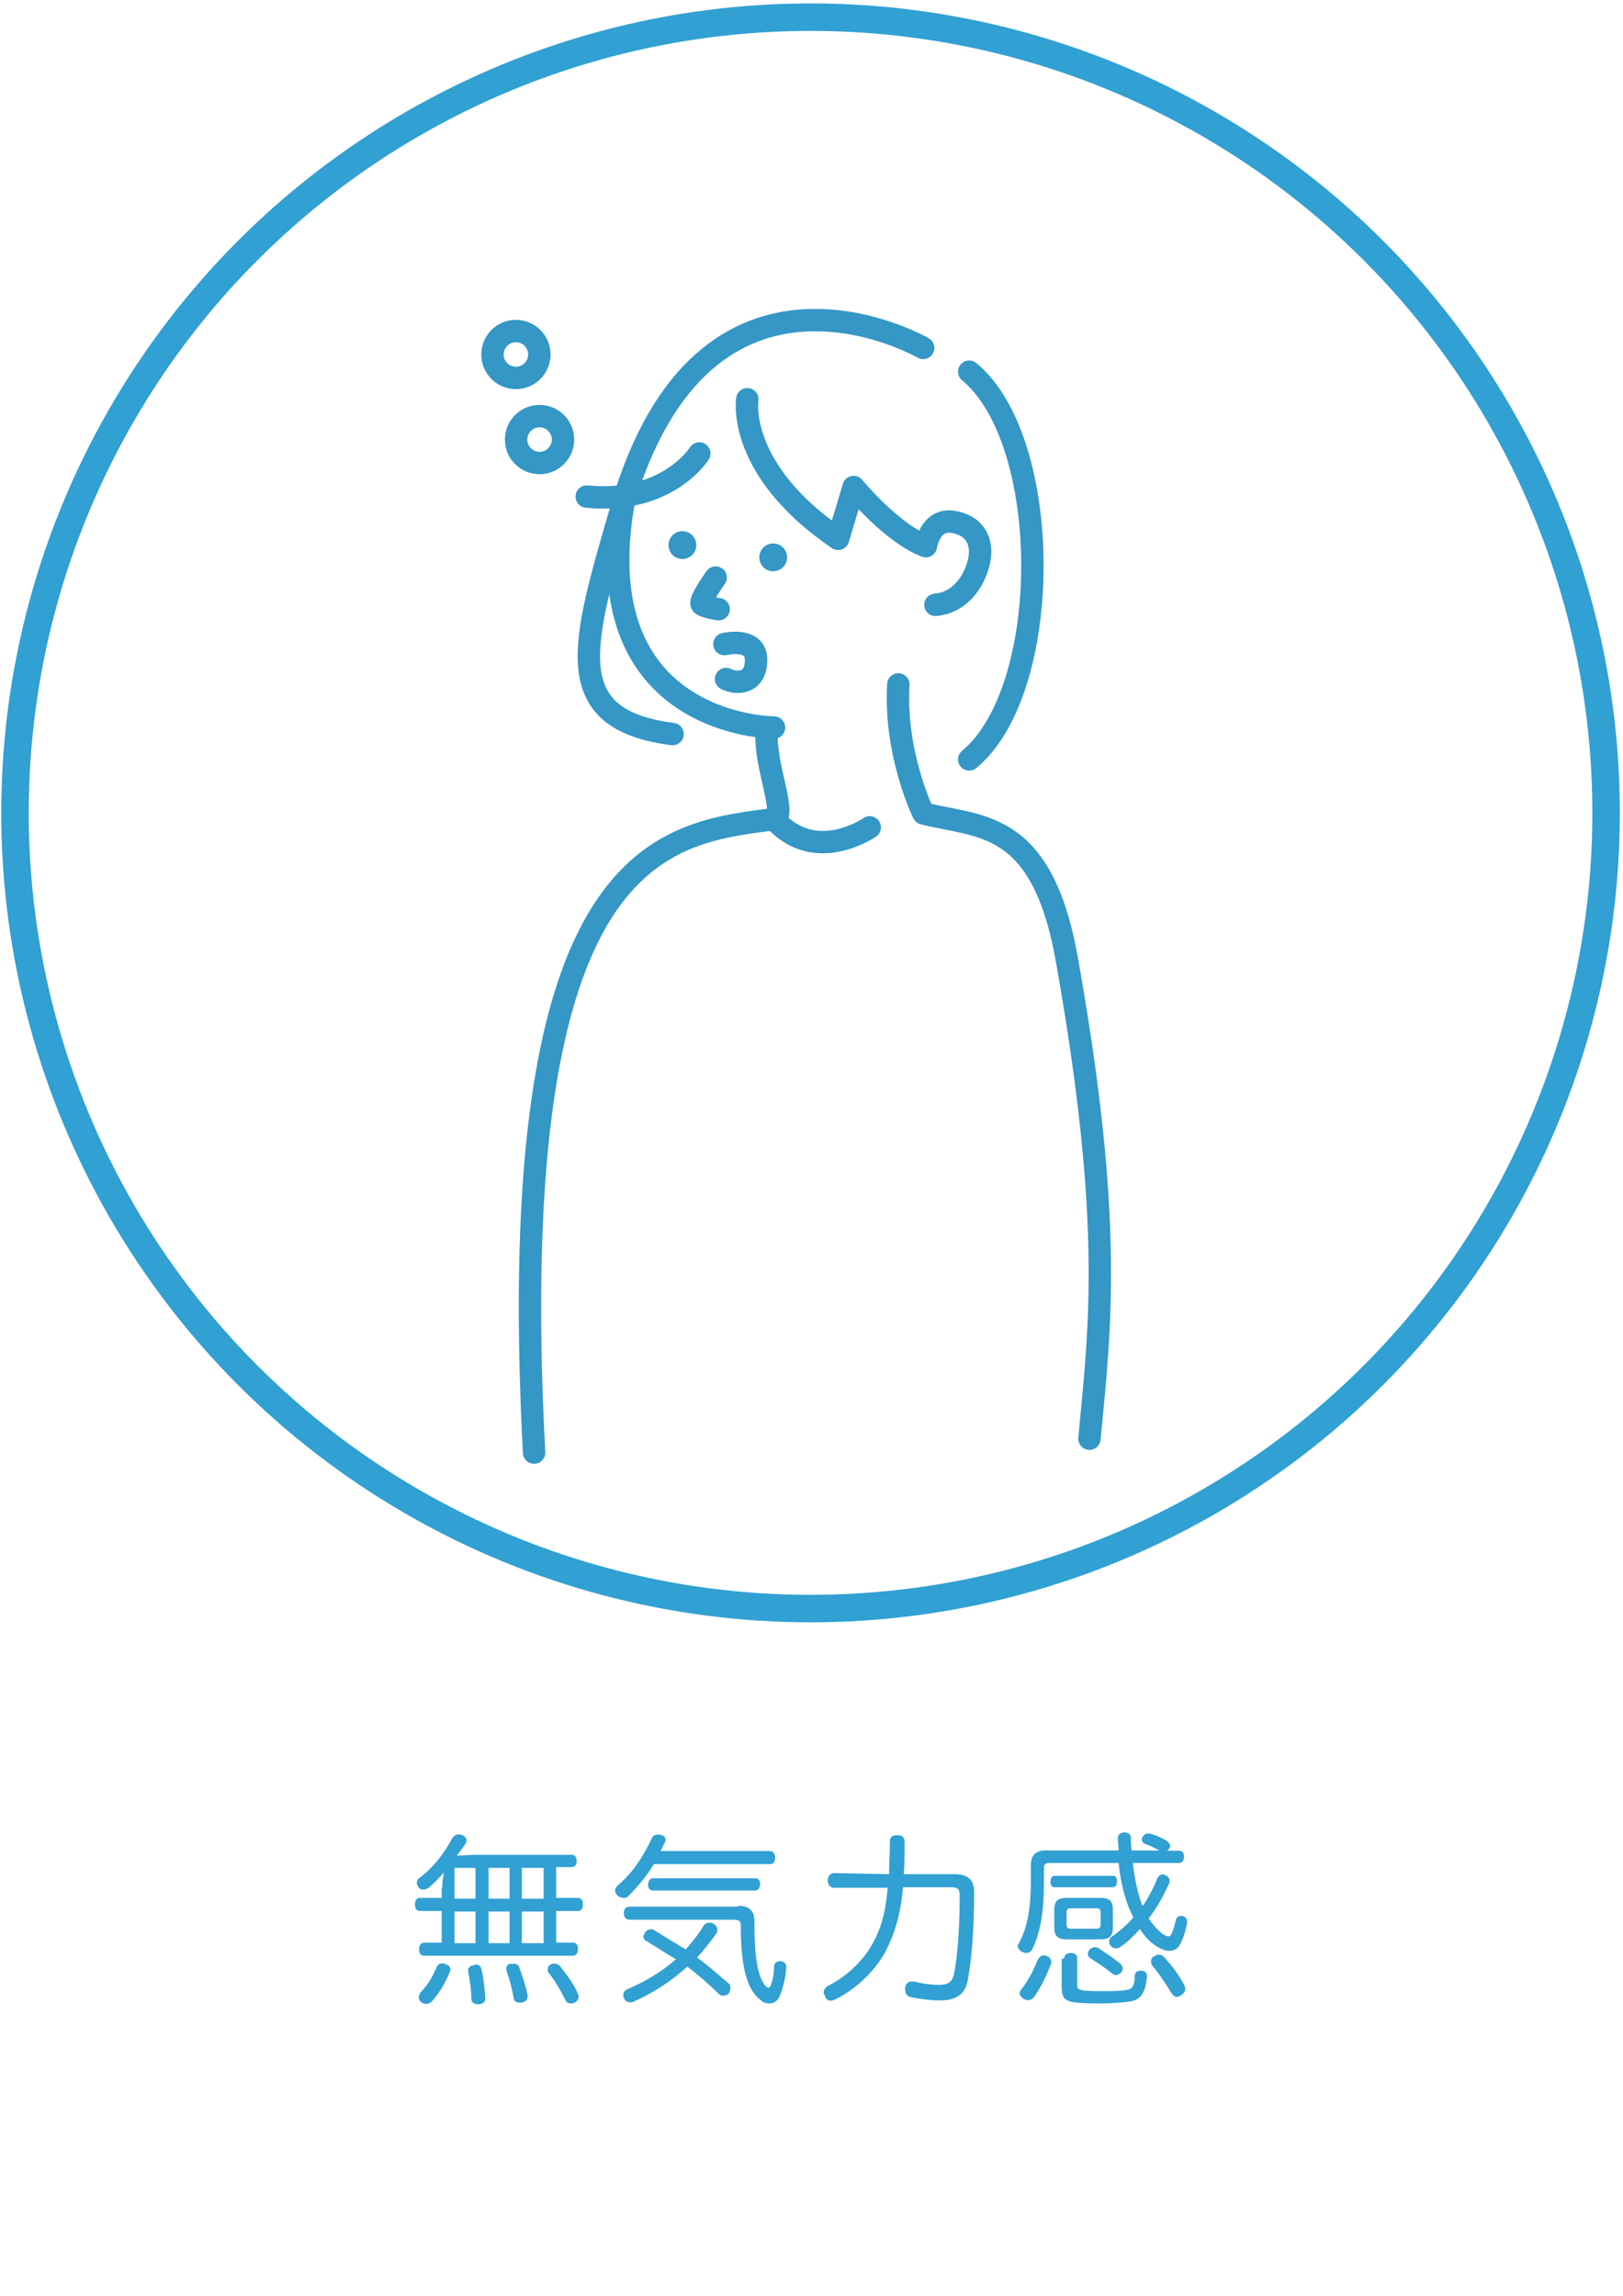
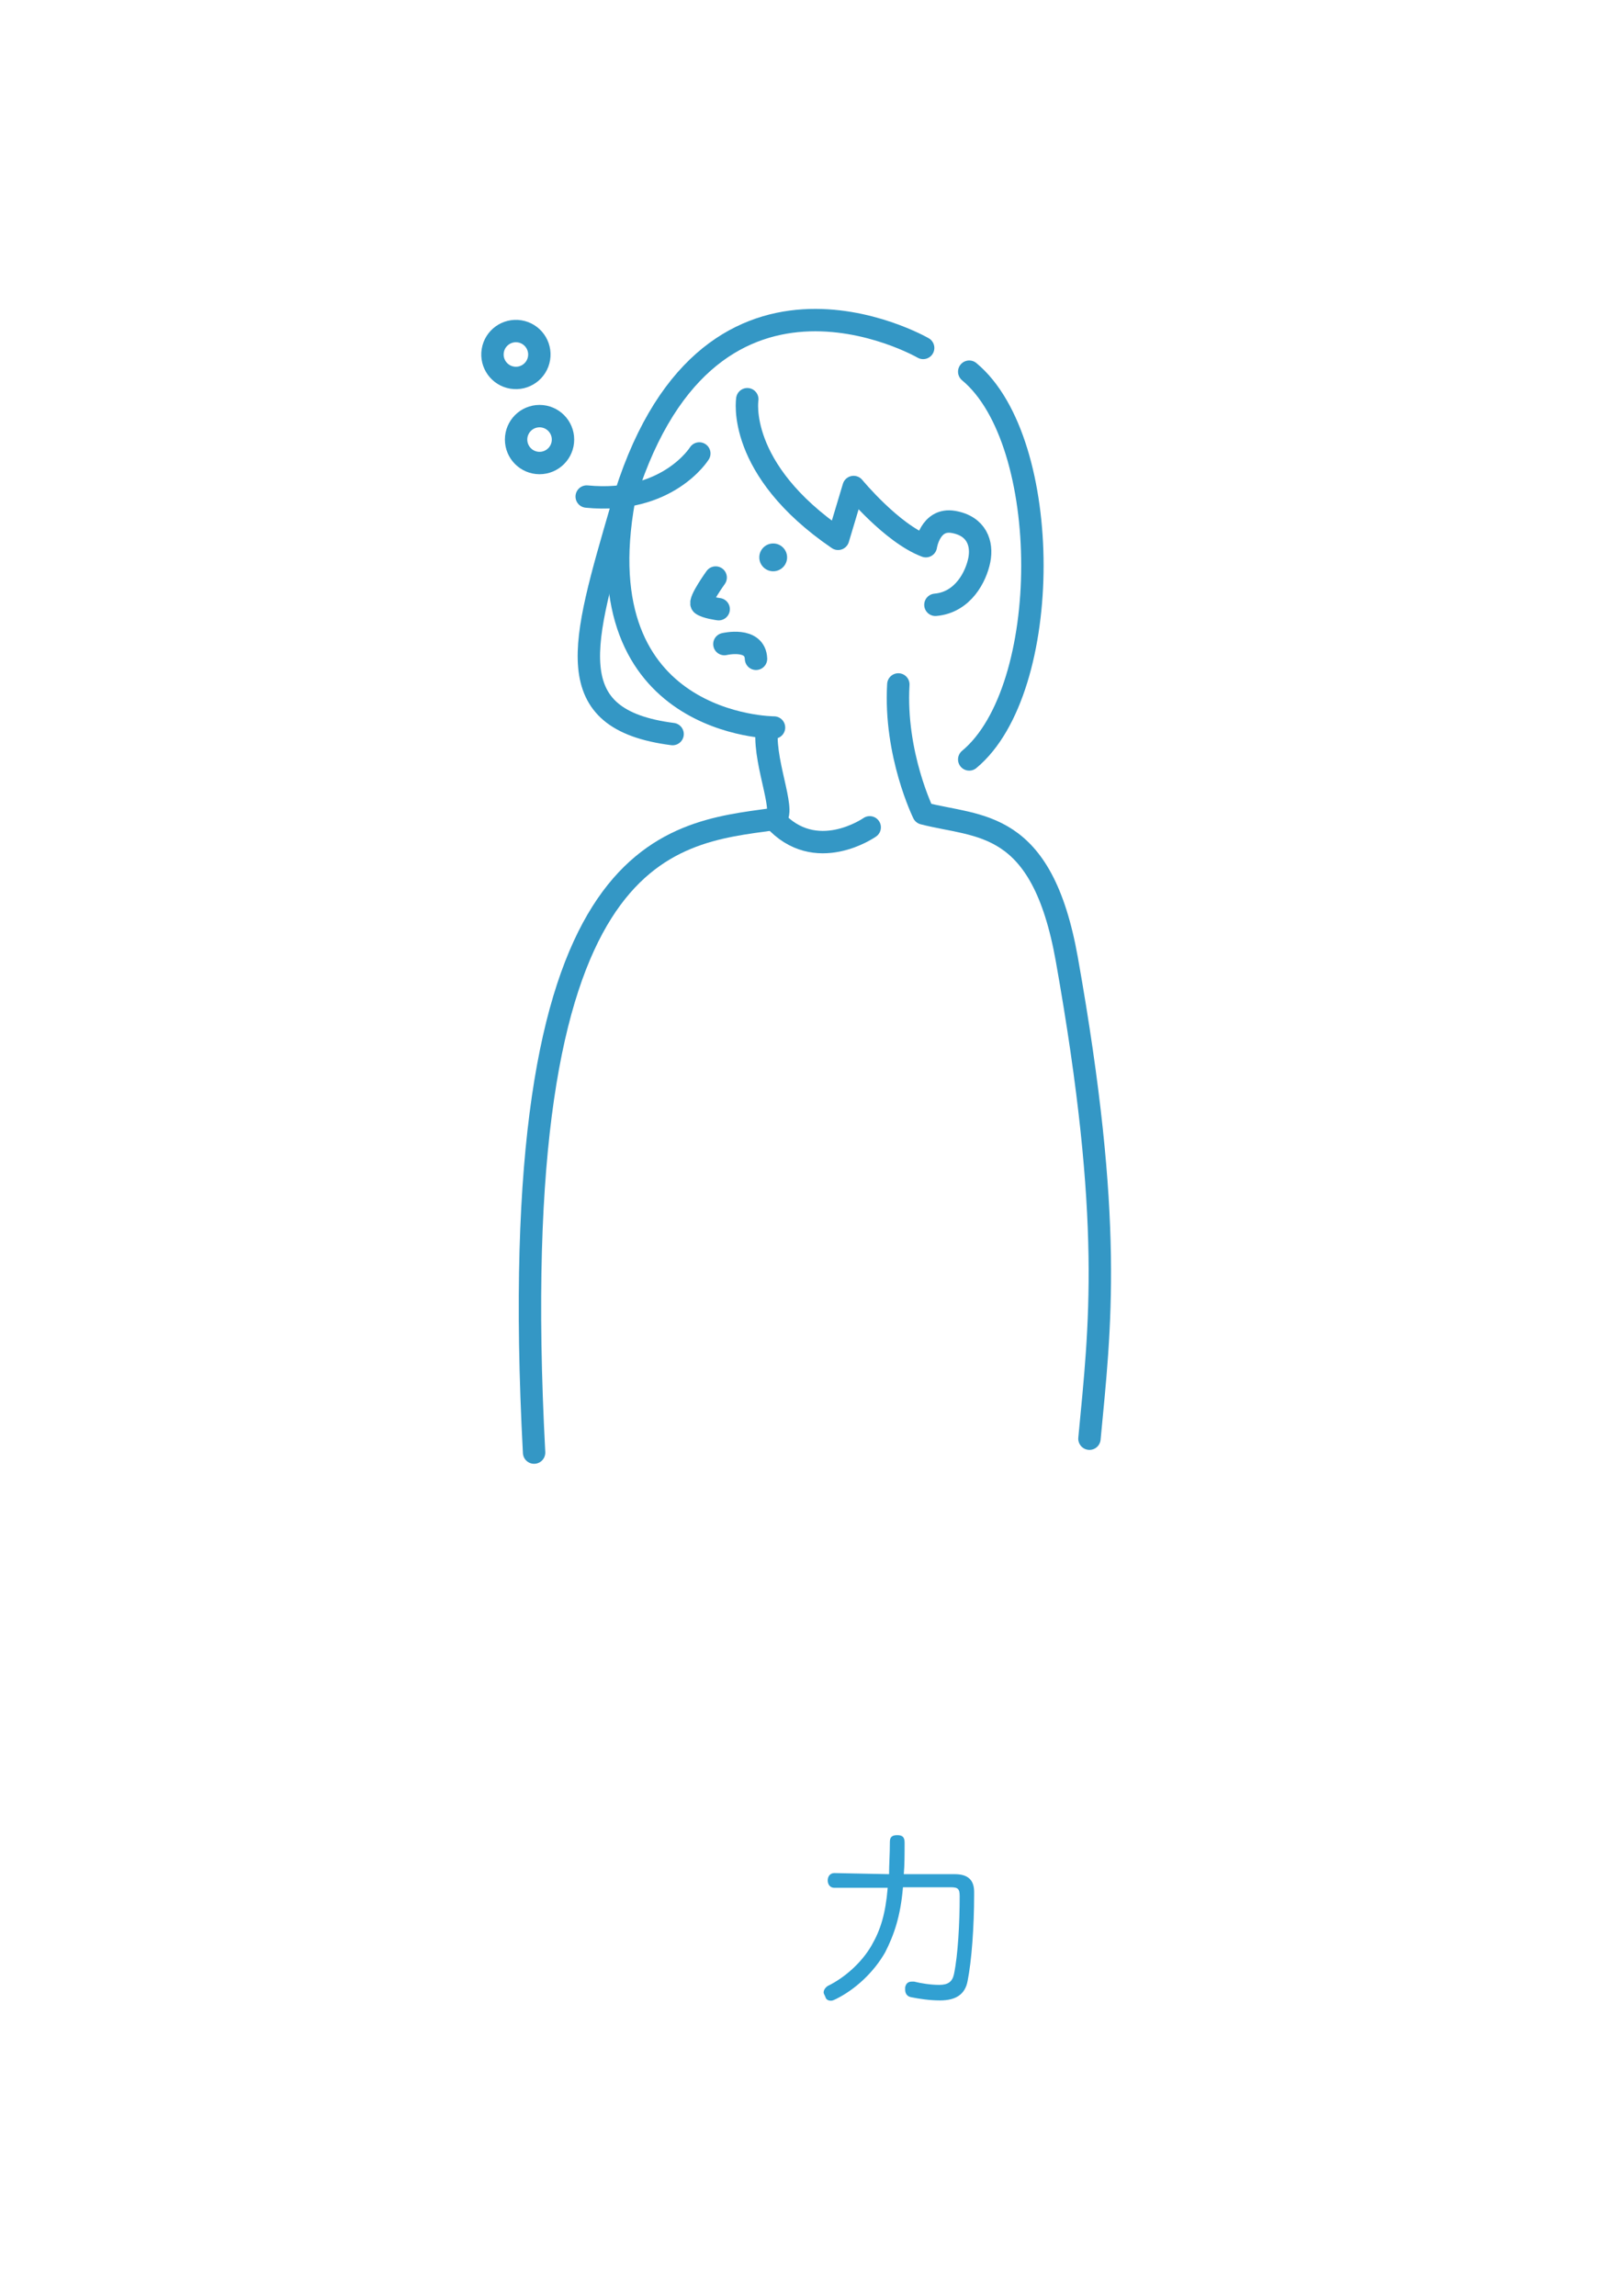
<svg xmlns="http://www.w3.org/2000/svg" version="1.1" id="レイヤー_1" x="0px" y="0px" viewBox="0 0 595.3 841.9" style="enable-background:new 0 0 595.3 841.9;" xml:space="preserve">
  <style type="text/css">
	.st0{fill:none;stroke:#3497C5;stroke-width:8.212;stroke-linecap:round;stroke-linejoin:round;stroke-miterlimit:10;}
	.st1{fill:#3497C5;}
	.st2{fill:#31A0D2;}
	.st3{fill:none;stroke:#31A0D2;stroke-width:10.079;stroke-miterlimit:10;}
</style>
  <g>
    <g>
      <path class="st0" d="M338.6,127.6c0,0-80.3-46.4-110.6,58.6c-14.6,50.3-23.2,77.6,18.7,83" />
      <path class="st0" d="M355.5,136.3c30.9,25.6,30.9,116.6,0,142.2" />
      <path class="st0" d="M256.5,166.3c0,0-11.6,18.7-41.3,15.8" />
      <path class="st0" d="M274.1,146.4c0,0-4.2,25.6,33.3,51.2l5.7-19c0,0,14,17,26.5,21.7c0,0,1.5-10.4,10.1-8.9s10.7,8,9.5,14    s-5.9,15.5-16.1,16.4" />
      <path class="st0" d="M283.9,266.8c0,0-70.2,0-55-83.6" />
      <path class="st0" d="M262.5,211.8c0,0-6.2,8.6-5.1,9.8c1.5,1.2,6.2,1.8,6.2,1.8" />
-       <path class="st0" d="M265.7,236.2c0,0,11.3-2.7,11.6,5.4c0.3,8.3-5.9,9.8-11,7.4" />
+       <path class="st0" d="M265.7,236.2c0,0,11.3-2.7,11.6,5.4" />
      <path class="st0" d="M281.2,268.3c-0.9,12.5,8,31.5,2.4,32.1c-38.7,5.4-99.6,8.3-87.7,232.3" />
      <path class="st0" d="M399.6,527.6c3.9-41.3,8.9-79.1-8.3-175.8c-9.2-51.7-32.1-48.2-52.6-53.5c0,0-10.7-21.7-9.2-47.3" />
      <circle class="st1" cx="283.6" cy="204.4" r="5.1" />
-       <circle class="st1" cx="250.3" cy="199.9" r="5.1" />
      <circle class="st0" cx="197.9" cy="161.2" r="8.6" />
      <ellipse transform="matrix(0.16 -0.987 0.987 0.16 30.632 296.042)" class="st0" cx="189.3" cy="130" rx="8.6" ry="8.6" />
      <path class="st0" d="M319,303.4c0,0-19.9,14-35.1-3" />
    </g>
    <g>
      <g>
-         <path class="st2" d="M162.2,692.4c0-1.8,0.3-3.9,0.6-5.7c-1.8,2.1-3.6,3.9-5.7,5.7c-0.6,0.3-1.2,0.6-1.8,0.6     c-0.6,0-1.5-0.3-1.8-0.9s-0.6-0.9-0.6-1.5c0-0.9,0.3-1.5,1.2-2.1c4.8-3.6,8.9-8.9,11.9-14.6c0.6-0.6,1.2-1.2,2.1-1.2     c0.3,0,0.9,0,1.5,0.3c0.9,0.3,1.5,1.2,1.5,1.8c0,0.3,0,0.9-0.3,1.2c-0.9,1.5-2.1,3-3.3,4.5c2.4,0,4.8-0.3,7.1-0.3h35.1     c1.2,0,1.8,0.9,1.8,2.4c0,1.2-0.6,2.1-1.8,2.1h-5.7V696h8c1.2,0,1.8,0.9,1.8,2.4s-0.6,2.4-1.8,2.4h-8v11.6h6.2     c1.2,0,1.8,0.9,1.8,2.4c0,1.2-0.6,2.4-1.8,2.4h-54.7c-1.2,0-1.8-0.9-1.8-2.4c0-1.2,0.6-2.4,1.8-2.4h6.5v-11.6h-8     c-1.2,0-1.8-0.9-1.8-2.4s0.6-2.4,1.8-2.4h8V692.4z M165.2,722.4c0,0.3,0,0.6-0.3,0.9c-1.5,3.9-3.9,7.7-6.5,10.7     c-0.6,0.6-1.5,0.9-2.1,0.9s-1.2-0.3-1.8-0.6c-0.6-0.6-0.9-1.2-0.9-1.8c0-0.6,0.3-1.2,0.6-1.8c2.4-2.4,4.5-5.7,5.9-9.2     c0.3-0.9,1.2-1.5,2.1-1.5c0.3,0,0.6,0,1.2,0.3C164.6,720.7,165.2,721.3,165.2,722.4z M174.4,696.3V685h-7.7v11.3H174.4z      M174.4,712.6V701h-7.7v11.6H174.4z M174.4,720.4c1.2,0,1.8,0.6,2.1,1.5c0.9,3.3,1.2,7.1,1.5,10.7c0,0,0,0,0,0.3     c0,1.2-0.9,2.1-2.4,2.1h-0.3c-1.2,0-2.4-0.6-2.4-1.8c0-3.3-0.6-7.1-1.2-10.4v-0.3c0-0.9,0.9-1.8,2.1-1.8     C174.1,720.4,174.4,720.4,174.4,720.4z M186.9,696.3V685h-7.7v11.3H186.9z M186.9,712.6V701h-7.7v11.6H186.9z M188.4,720.1     c1.2,0,1.8,0.6,2.1,1.5c1.2,3.3,2.4,6.8,3,10.1c0,0.3,0,0.6,0,0.6c0,1.2-0.9,1.8-2.1,2.1c-0.3,0-0.6,0-0.9,0     c-1.2,0-2.1-0.6-2.1-1.8c-0.6-3.3-1.5-6.8-2.7-10.1c0-0.3,0-0.6,0-0.6c0-0.9,0.6-1.8,1.8-1.8     C187.8,720.4,188.1,720.1,188.4,720.1z M199.4,696.3V685h-8v11.3H199.4z M199.4,712.6V701h-8v11.6H199.4z M203.3,720.1     c0.9,0,1.5,0.3,2.1,0.9c2.7,3.6,5.1,6.5,6.5,10.1c0.3,0.3,0.3,0.9,0.3,1.2c0,0.9-0.6,1.8-1.5,2.1c-0.3,0.3-0.9,0.3-1.2,0.3     c-0.9,0-1.8-0.3-2.1-1.2c-1.8-3.6-3.6-6.8-6.2-10.1c-0.3-0.3-0.3-0.6-0.3-1.2s0.3-1.5,1.2-1.8     C202.4,720.1,202.7,720.1,203.3,720.1z" />
-         <path class="st2" d="M239.9,683.5c-2.7,4.5-5.9,8.3-9.5,11.9c-0.6,0.6-1.2,0.6-1.8,0.6c-0.6,0-1.5-0.3-2.1-0.9     c-0.6-0.6-0.9-1.2-0.9-1.8c0-0.6,0.3-1.2,0.9-1.8c5.4-4.5,9.5-10.7,12.5-17.2c0.3-0.9,1.2-1.5,2.1-1.5c0.3,0,0.6,0,0.9,0     c1.5,0.3,2.1,0.9,2.1,1.8c0,0.3,0,0.6-0.3,1.2c-0.6,0.9-0.9,2.1-1.5,3h39.9c1.2,0,2.1,0.9,2.1,2.4s-0.6,2.4-1.8,2.4H239.9z      M236.9,711.7c-0.6-0.3-0.9-0.9-0.9-1.5c0-0.6,0.3-0.9,0.6-1.5c0.6-0.9,1.5-1.2,2.1-1.2c0.3,0,0.9,0,1.2,0.3     c3.9,2.4,7.7,4.8,11.6,7.1c2.4-2.7,4.8-5.7,6.5-8.6c0.3-0.6,1.2-1.2,2.1-1.2c0.6,0,0.9,0,1.5,0.3c0.9,0.6,1.5,1.2,1.5,2.1     c0,0.6,0,0.9-0.3,1.5c-2.1,3-4.5,5.9-7.1,8.9c4.2,3,7.7,6.2,11.6,9.5c0.6,0.6,0.6,1.2,0.6,1.8c0,0.6-0.3,1.5-0.6,1.8     c-0.6,0.6-1.2,0.9-2.1,0.9c-0.6,0-1.2-0.3-1.8-0.9c-3.6-3.6-7.4-6.8-11.3-9.8c-5.9,5.4-12.8,9.8-19.6,12.8     c-0.6,0.3-0.9,0.3-1.5,0.3c-0.9,0-1.8-0.6-2.1-1.5c-0.3-0.6-0.3-0.9-0.3-1.2c0-0.9,0.6-1.8,1.5-2.1c6.2-2.7,12.5-6.2,17.8-11     C244,716.2,240.4,713.8,236.9,711.7z M270.8,698.9c3.9,0,5.9,1.8,5.9,5.4c0,14,1.2,20.2,3.9,23.8c0.6,0.6,0.9,0.9,1.2,0.9     s0.6-0.3,0.9-0.9c0.6-1.5,1.2-3.9,1.2-6.8c0-1.5,1.2-2.1,2.1-2.1h0.3c1.2,0,2.1,0.9,2.1,2.1v0.3c-0.3,4.2-1.5,8.6-2.7,11     c-0.9,1.5-2.1,2.1-3.6,2.1c-0.9,0-2.1-0.3-2.7-0.9c-3.6-2.7-7.7-7.7-7.7-27.7c0-1.5-0.6-2.1-2.4-2.1h-38.4     c-1.2,0-2.1-0.9-2.1-2.4c0-1.2,0.6-2.4,2.1-2.4h39.9V698.9z M277,688.8c1.2,0,1.8,0.9,1.8,2.1s-0.6,2.4-1.8,2.4h-37.5     c-1.2,0-1.8-0.9-1.8-2.1s0.6-2.4,1.8-2.4H277z" />
        <path class="st2" d="M326.1,687.3c0-3.6,0.3-7.4,0.3-11.9c0-1.8,0.9-2.4,2.7-2.4c1.8,0,2.7,0.6,2.7,2.7c0,4.2,0,8.3-0.3,11.6     h18.7c4.8,0,7.1,2.1,7.1,6.5c0,0.3,0,0.6,0,1.2c0,11.3-0.9,24.1-2.4,31.5c-0.9,4.8-4.2,7.1-10.1,7.1c-3.9,0-7.7-0.6-10.7-1.2     c-1.5-0.3-2.1-1.5-2.1-2.7c0-0.3,0-0.6,0-0.9c0.3-1.5,1.2-2.1,2.4-2.1c0.3,0,0.6,0,0.9,0c2.4,0.6,5.9,1.2,9.2,1.2     c3.3,0,4.8-1.2,5.4-3.9c1.5-7.1,2.1-19,2.1-28.6c0-2.7-0.6-3.3-3.3-3.3h-17.5c-0.9,10.7-3.3,17.5-6.5,23.8     c-4.2,7.4-11,13.7-18.1,17.2c-0.6,0.3-1.2,0.6-1.8,0.6c-0.9,0-1.8-0.3-2.1-1.5c-0.3-0.6-0.6-1.2-0.6-1.5c0-0.9,0.6-1.8,1.5-2.4     c6.2-3,12.5-8.6,16.1-14.9c3.3-5.7,5.1-11.6,5.9-21.1h-19.6c-1.5,0-2.4-1.2-2.4-2.7s0.9-2.7,2.4-2.7L326.1,687.3L326.1,687.3z" />
-         <path class="st2" d="M426.3,679H426c-1.8-0.9-3.9-2.1-5.7-2.7c-0.9-0.3-1.5-0.9-1.5-1.8c0-0.3,0-0.6,0.3-0.9     c0.6-0.6,0.9-1.2,1.8-1.2c0.3,0,0.6,0,0.9,0c2.1,0.6,4.8,1.8,6.2,2.7c0.6,0.6,1.2,1.2,1.2,1.8c0,0.3,0,0.6-0.3,0.9     c-0.3,0.6-0.6,0.9-1.2,0.9h4.8c1.2,0,1.8,0.9,1.8,2.1s-0.6,2.4-1.8,2.4h-17c0.6,5.1,1.5,9.5,2.7,13.4c0.3,0.9,0.6,1.8,0.9,2.4     c2.1-3,3.9-6.5,5.4-10.1c0.3-0.9,1.2-1.5,1.8-1.5c0.3,0,0.6,0,1.2,0.3c0.9,0.3,1.5,1.2,1.5,2.1c0,0.3,0,0.6-0.3,1.2     c-2.1,4.5-4.5,8.9-7.4,12.5c1.5,2.4,3.3,4.2,5.1,5.7c0.9,0.6,1.5,0.9,2.1,0.9s0.9-0.3,1.2-0.9c0.6-1.2,1.2-3.3,1.5-4.8     c0.3-1.2,0.9-1.8,2.1-1.8h0.3c1.2,0.3,1.8,0.9,1.8,2.1c0,0,0,0.3,0,0.6c-0.6,3-1.5,5.9-2.7,8c-0.9,1.5-2.1,2.1-3.9,2.1     c-1.5,0-3-0.6-4.8-1.8c-2.4-1.5-4.2-3.6-5.9-6.2c-2.1,2.4-4.5,4.8-7.1,6.5c-0.6,0.6-1.2,0.6-1.8,0.6c-0.6,0-1.2-0.3-1.8-0.9     c-0.3-0.3-0.6-0.9-0.6-1.5s0.3-1.5,0.9-1.8c3-2.1,5.7-4.5,8-7.1c-0.6-1.5-1.5-3-2.1-4.8c-1.5-4.2-2.7-9.2-3.3-15.2H385     c-1.2,0-2.1,0.3-2.1,1.8v5.9c0,9.8-1.2,17.5-4.2,23.8c-0.6,1.2-1.5,1.5-2.4,1.5c-0.6,0-1.2-0.3-1.8-0.6c-0.6-0.6-1.2-1.2-1.2-1.8     c0-0.6,0.3-0.9,0.6-1.5c3-5.7,4.2-12.5,4.2-22.6v-5.7c0-3.6,1.8-5.4,5.4-5.4h26.8c0-1.5-0.3-3-0.3-4.5c0-1.2,0.9-2.1,2.4-2.1     s2.4,0.6,2.4,2.1s0,3,0.3,4.5h11.3V679z M382.9,717.1c0.3,0,0.9,0,1.2,0.3c0.9,0.3,1.5,1.2,1.5,2.1c0,0.3,0,0.6-0.3,1.2     c-1.5,3.9-3.6,8.3-6.2,11.9c-0.6,0.6-1.2,0.9-2.1,0.9c-0.6,0-1.2-0.3-1.8-0.6c-0.6-0.6-1.2-1.2-1.2-1.8c0-0.6,0.3-1.2,0.6-1.5     c2.1-2.7,4.5-6.8,5.9-10.7C381.4,717.4,382,717.1,382.9,717.1z M386.8,692.1c-1.2,0-1.5-0.9-1.5-2.1s0.6-2.1,1.5-2.1h21.4     c1.2,0,1.5,0.9,1.5,2.1s-0.6,2.1-1.5,2.1H386.8z M403.7,696c3.3,0,4.5,1.2,4.5,4.5v6.2c0,3.3-1.2,4.5-4.5,4.5h-12.5     c-3.3,0-4.5-1.2-4.5-4.5v-6.2c0-3.3,1.2-4.5,4.5-4.5H403.7z M390.3,718.3c0-1.2,0.9-2.1,2.4-2.1s2.4,0.6,2.4,2.1v9.5     c0,2.1,0.6,2.4,9.8,2.4c8.6,0,9.8-0.6,10.4-1.5s0.9-2.1,0.9-3.9c0-1.5,0.9-2.1,2.1-2.1h0.3c1.5,0,2.1,0.9,2.1,2.1v0.3     c-0.3,2.1-0.6,4.2-1.5,5.7c-0.9,1.8-2.4,3-5.7,3.3c-2.4,0.3-5.7,0.6-9.2,0.6s-6.8,0-9.2-0.3c-4.5-0.3-5.7-1.8-5.7-5.7v-10.4     H390.3z M392.7,699.8c-0.9,0-1.5,0.3-1.5,1.5v4.5c0,1.2,0.6,1.5,1.5,1.5h9.5c0.9,0,1.5-0.3,1.5-1.5v-4.5c0-1.2-0.6-1.5-1.5-1.5     H392.7z M410.9,720.1c0.6,0.6,0.9,1.2,0.9,1.8c0,0.6-0.3,1.2-0.6,1.5c-0.6,0.6-1.2,0.9-1.8,0.9c-0.6,0-1.2-0.3-1.5-0.6     c-2.1-1.8-5.4-3.9-7.7-5.4c-0.6-0.3-1.2-0.9-1.2-1.8c0-0.6,0.3-0.9,0.6-1.5c0.6-0.6,1.2-0.9,1.8-0.9c0.3,0,0.9,0,1.5,0.3     C405.5,716.2,408.8,718.3,410.9,720.1z M422.2,719.2c0-0.6,0.3-1.5,1.2-1.8c0.6-0.3,0.9-0.6,1.5-0.6c0.9,0,1.5,0.3,2.1,0.9     c2.4,2.7,5.7,6.8,7.4,10.4c0.3,0.6,0.3,0.9,0.3,1.5c0,0.9-0.6,1.5-1.5,2.1c-0.6,0.3-0.9,0.6-1.5,0.6c-0.9,0-1.5-0.6-2.1-1.5     c-1.8-3-4.5-7.1-6.8-9.8C422.2,720.4,422.2,719.8,422.2,719.2z" />
      </g>
    </g>
-     <circle class="st3" cx="297.3" cy="298.1" r="291.8" />
  </g>
</svg>